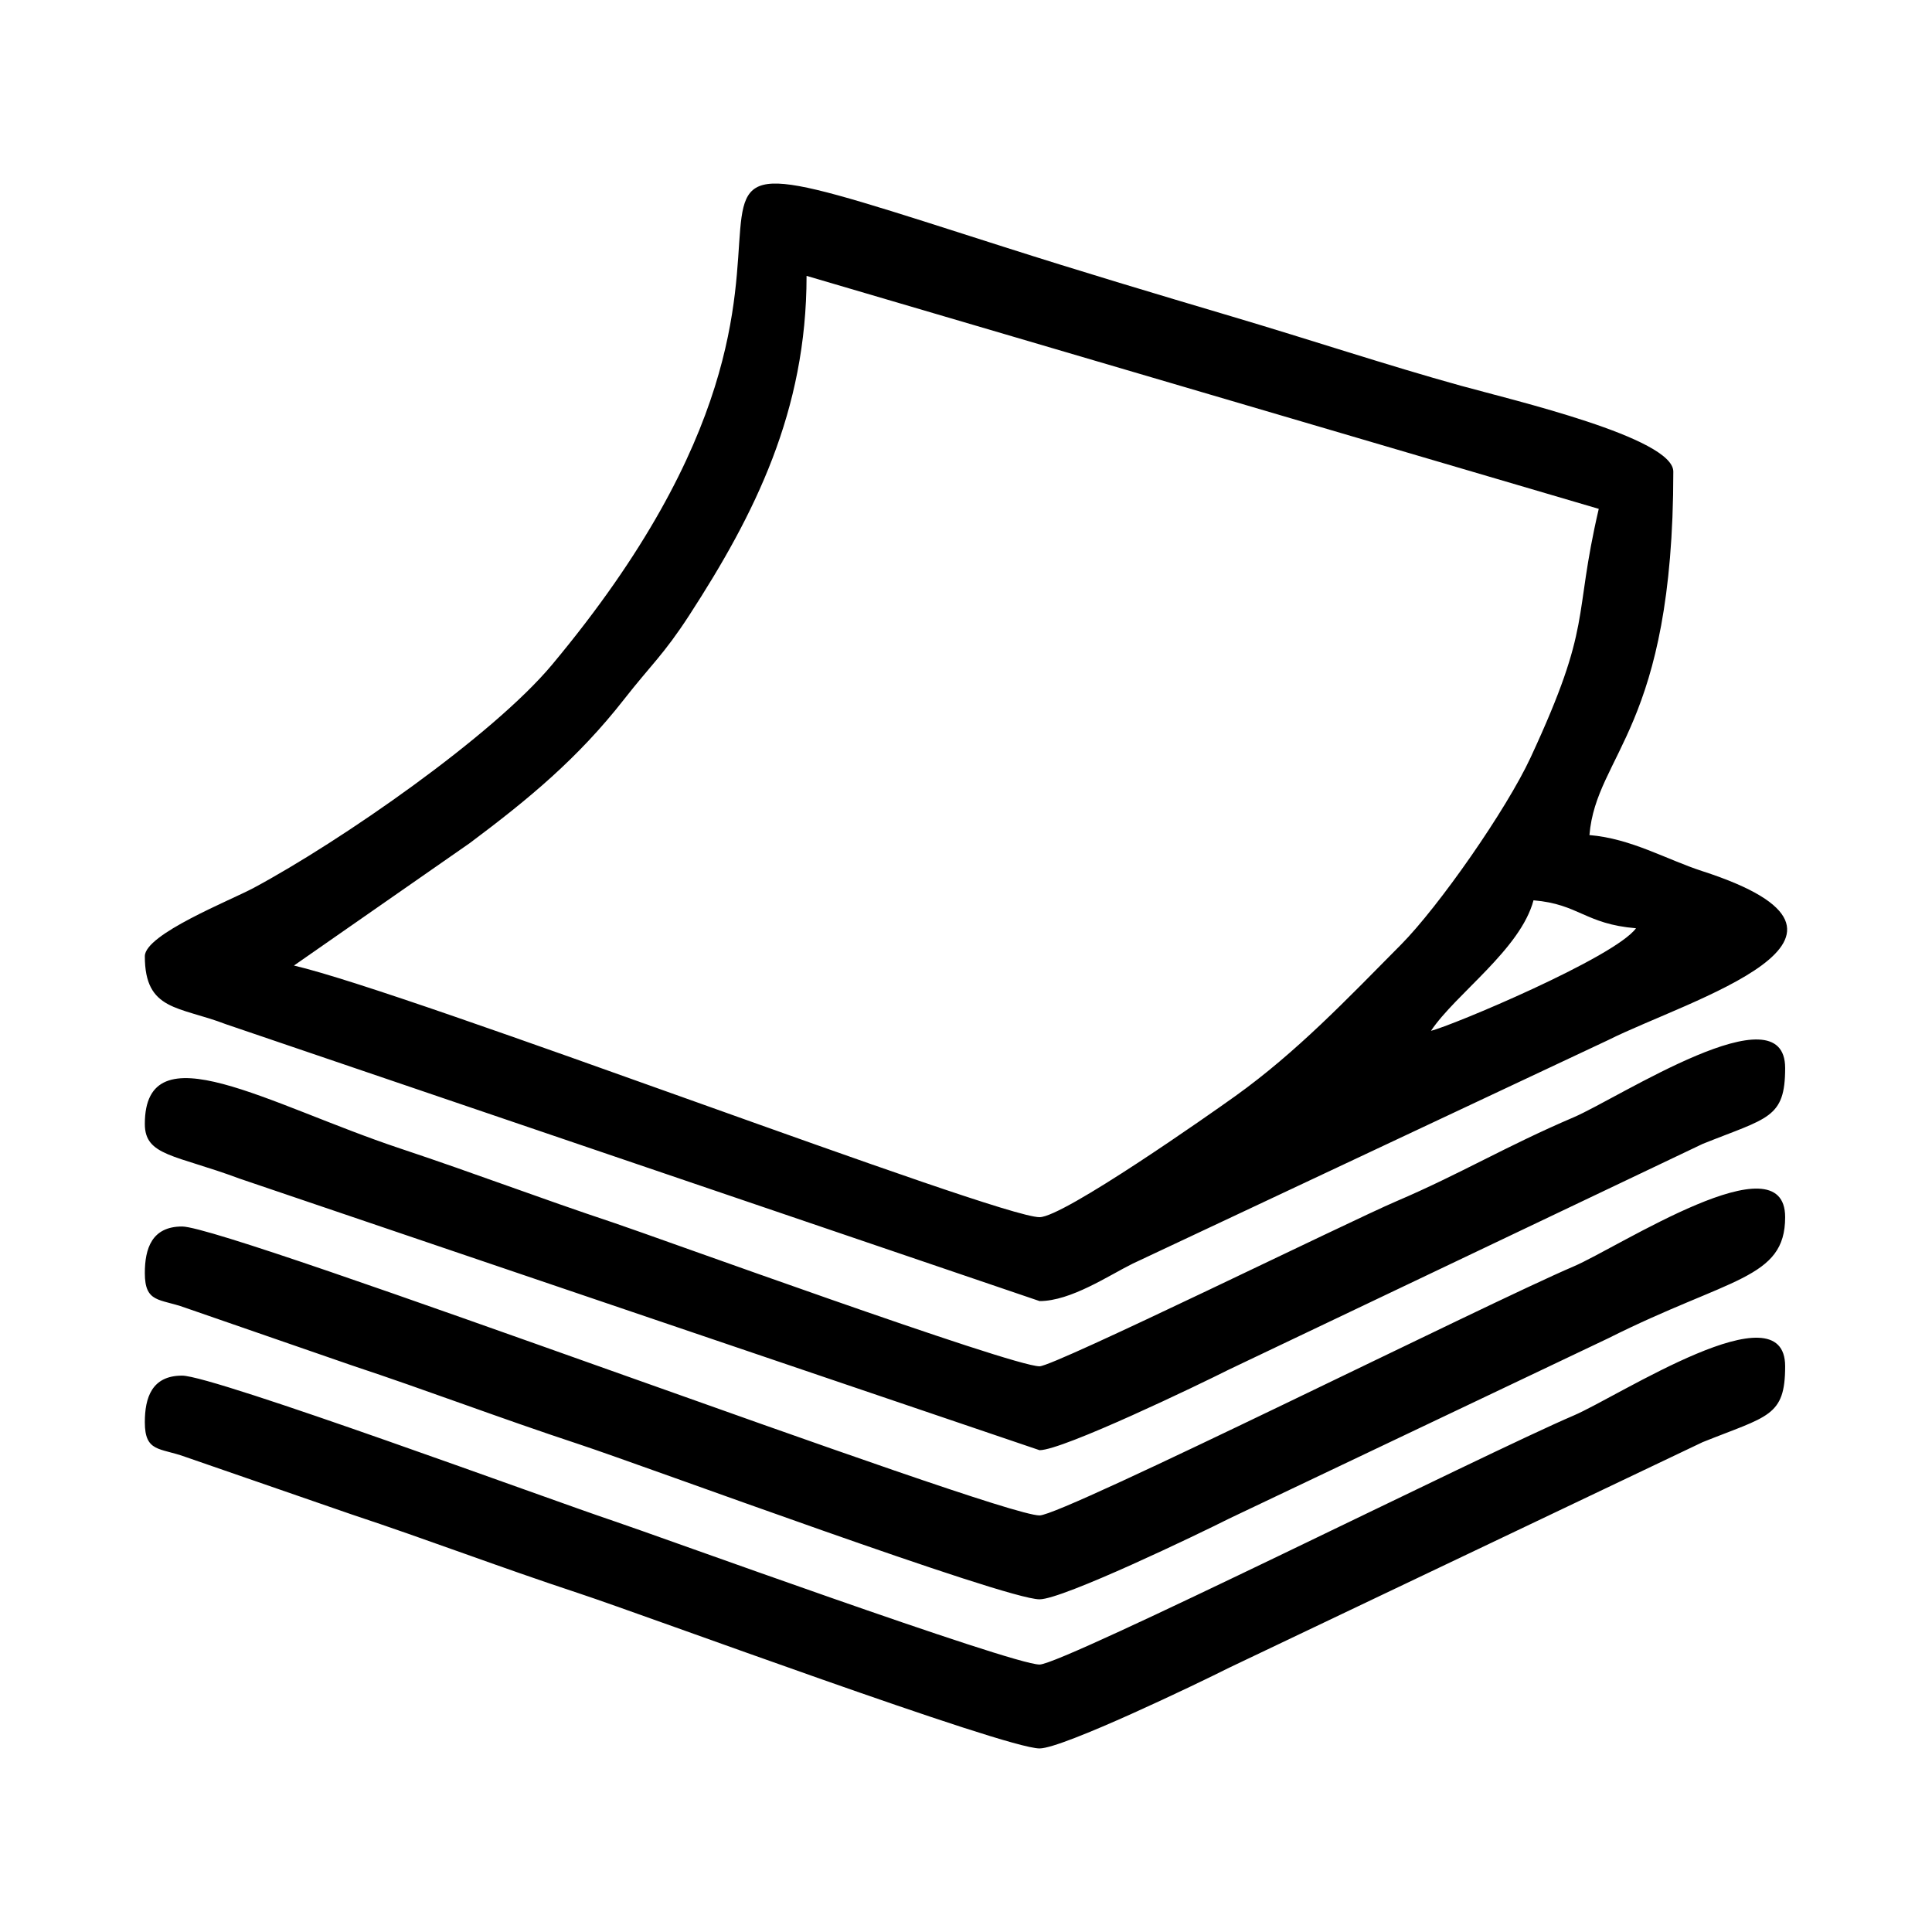
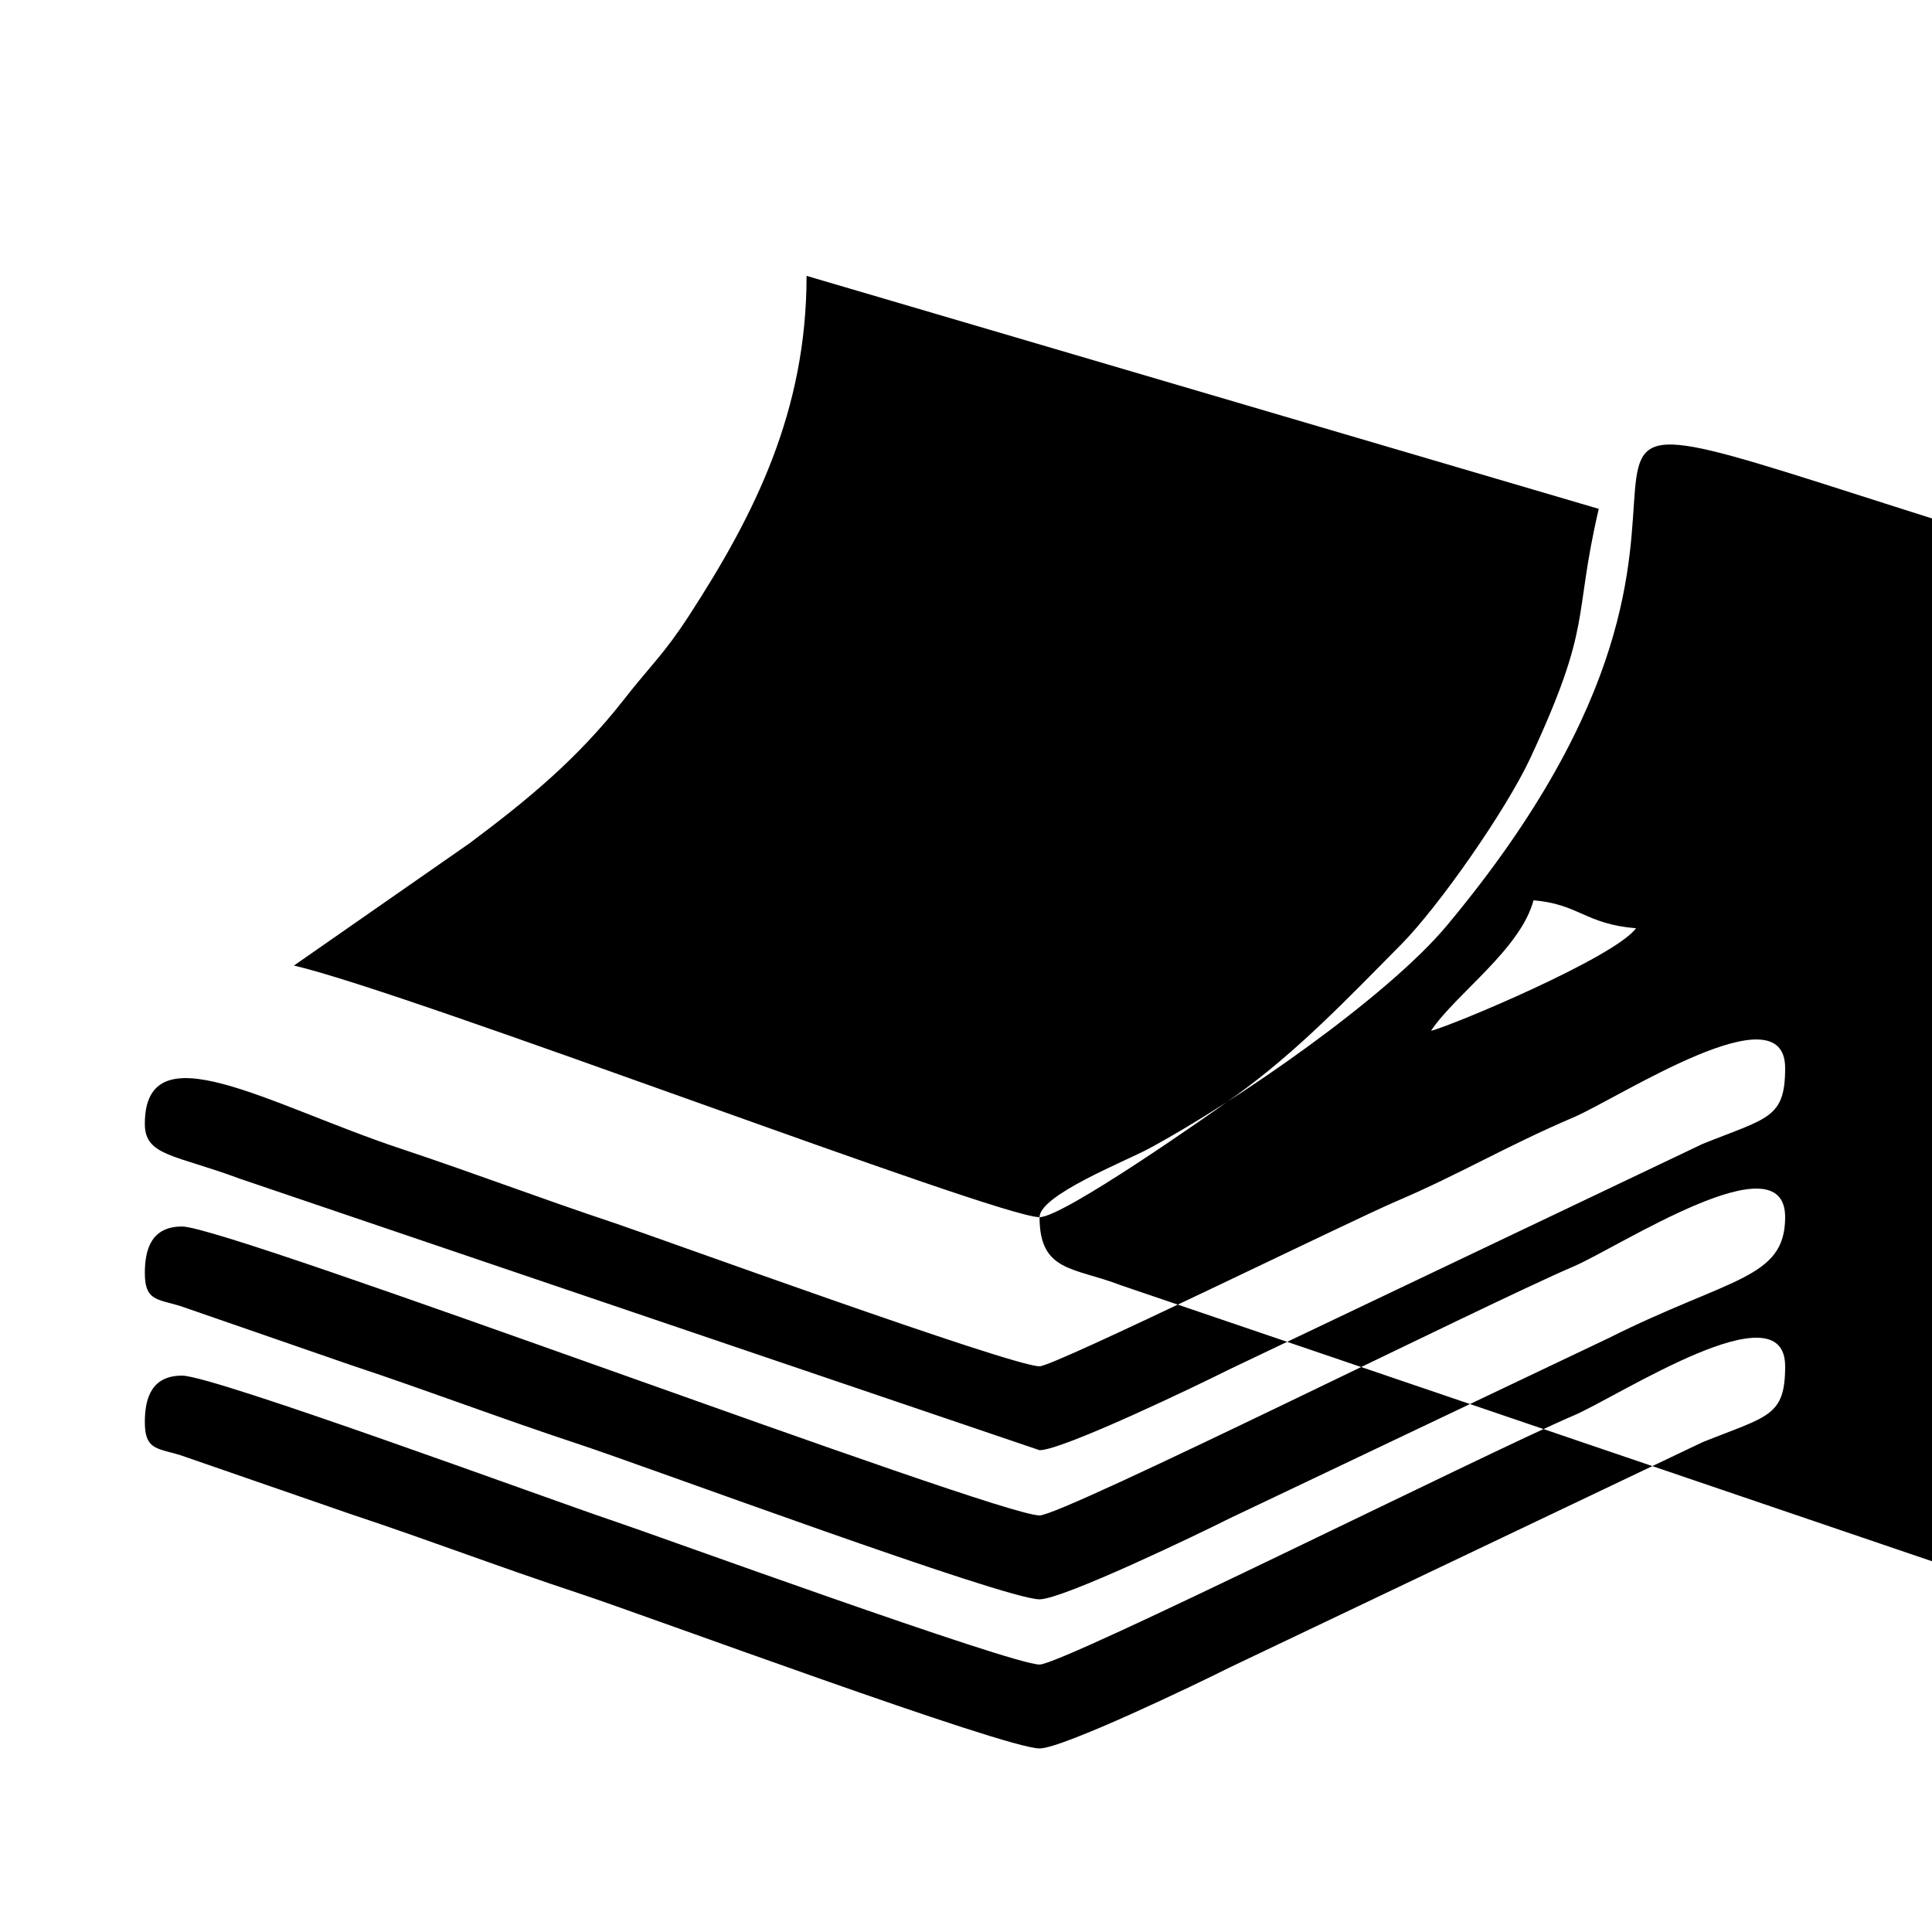
<svg xmlns="http://www.w3.org/2000/svg" xml:space="preserve" width="102.658mm" height="102.658mm" version="1.1" style="shape-rendering:geometricPrecision; text-rendering:geometricPrecision; image-rendering:optimizeQuality; fill-rule:evenodd; clip-rule:evenodd" viewBox="0 0 93684 93684">
  <defs>
    <style type="text/css">
   
    .fil1 {fill:none}
    .fil0 {fill:black}
   
  </style>
  </defs>
  <g id="Слой_x0020_1">
-     <path class="fil0" d="M69390 49984c1203,-1797 4336,-3947 4971,-6327 2205,183 2499,1150 4971,1355 -1041,1422 -8980,4748 -9942,4972zm-18981 16269c-1361,0 -18801,-6344 -20619,-6949 -3766,-1255 -6606,-2354 -10394,-3616 -6378,-2124 -12373,-5808 -12373,-1185 0,1557 1467,1483 4585,2646l38801 13172c1126,0 7753,-3188 9192,-3914l22959 -10937c3167,-1272 4003,-1231 4003,-3679 0,-3855 -8071,1455 -10263,2391 -3257,1390 -5508,2753 -8587,4067 -2271,969 -16585,8004 -17304,8004zm0 14462c-1361,0 -18801,-6344 -20619,-6949 -2963,-988 -19425,-7061 -20959,-7061 -1472,0 -1808,1075 -1808,2260 0,1458 721,1232 1943,1673l8057 2788c3847,1278 7073,2522 11071,3843 3266,1080 20631,7514 22315,7514 1126,0 7753,-3188 9192,-3914l22959 -10937c3167,-1272 4003,-1231 4003,-3679 0,-3855 -8071,1455 -10263,2390 -4201,1793 -24755,12072 -25891,12072zm0 -7231c-2122,0 -39297,-14010 -41578,-14010 -1472,0 -1808,1075 -1808,2260 0,1458 721,1232 1943,1673l8057 2789c3847,1277 7073,2521 11071,3842 3266,1080 20631,7514 22315,7514 1126,0 7753,-3188 9192,-3914l18376 -8740c5890,-2956 8586,-2866 8586,-5876 0,-3855 -8071,1455 -10263,2391 -4201,1792 -24755,12071 -25891,12071zm0 -14462c-2044,0 -30455,-10874 -36155,-12202l8525 -5937c2859,-2139 5238,-4102 7486,-6976 1299,-1662 1918,-2161 3158,-4073 3173,-4892 5688,-9894 5688,-16457l38414 11298c-1264,5423 -269,5519 -3306,12060 -1178,2537 -4452,7224 -6289,9077 -2625,2649 -5046,5199 -8028,7337 -1203,863 -8332,5873 -9493,5873zm-43386 -12654c0,2669 1662,2422 3934,3298l39452 13424c1517,0 3345,-1236 4513,-1814l23055 -10840c3914,-1964 14452,-4993 4576,-8192 -1750,-567 -3448,-1582 -5480,-1751 328,-3947 4067,-5158 4067,-17625 0,-1643 -7745,-3456 -10299,-4163 -3587,-995 -7213,-2203 -11104,-3358 -3861,-1147 -7300,-2175 -11079,-3382 -23163,-7402 -3578,-1674 -21883,20260 -2883,3456 -10244,8560 -14477,10831 -1122,603 -5275,2244 -5275,3312z" />
-     <rect class="fil1" width="93684" height="93684" />
+     <path class="fil0" d="M69390 49984c1203,-1797 4336,-3947 4971,-6327 2205,183 2499,1150 4971,1355 -1041,1422 -8980,4748 -9942,4972zm-18981 16269c-1361,0 -18801,-6344 -20619,-6949 -3766,-1255 -6606,-2354 -10394,-3616 -6378,-2124 -12373,-5808 -12373,-1185 0,1557 1467,1483 4585,2646l38801 13172c1126,0 7753,-3188 9192,-3914l22959 -10937c3167,-1272 4003,-1231 4003,-3679 0,-3855 -8071,1455 -10263,2391 -3257,1390 -5508,2753 -8587,4067 -2271,969 -16585,8004 -17304,8004zm0 14462c-1361,0 -18801,-6344 -20619,-6949 -2963,-988 -19425,-7061 -20959,-7061 -1472,0 -1808,1075 -1808,2260 0,1458 721,1232 1943,1673l8057 2788c3847,1278 7073,2522 11071,3843 3266,1080 20631,7514 22315,7514 1126,0 7753,-3188 9192,-3914l22959 -10937c3167,-1272 4003,-1231 4003,-3679 0,-3855 -8071,1455 -10263,2390 -4201,1793 -24755,12072 -25891,12072zm0 -7231c-2122,0 -39297,-14010 -41578,-14010 -1472,0 -1808,1075 -1808,2260 0,1458 721,1232 1943,1673l8057 2789c3847,1277 7073,2521 11071,3842 3266,1080 20631,7514 22315,7514 1126,0 7753,-3188 9192,-3914l18376 -8740c5890,-2956 8586,-2866 8586,-5876 0,-3855 -8071,1455 -10263,2391 -4201,1792 -24755,12071 -25891,12071zm0 -14462c-2044,0 -30455,-10874 -36155,-12202l8525 -5937c2859,-2139 5238,-4102 7486,-6976 1299,-1662 1918,-2161 3158,-4073 3173,-4892 5688,-9894 5688,-16457l38414 11298c-1264,5423 -269,5519 -3306,12060 -1178,2537 -4452,7224 -6289,9077 -2625,2649 -5046,5199 -8028,7337 -1203,863 -8332,5873 -9493,5873zc0,2669 1662,2422 3934,3298l39452 13424c1517,0 3345,-1236 4513,-1814l23055 -10840c3914,-1964 14452,-4993 4576,-8192 -1750,-567 -3448,-1582 -5480,-1751 328,-3947 4067,-5158 4067,-17625 0,-1643 -7745,-3456 -10299,-4163 -3587,-995 -7213,-2203 -11104,-3358 -3861,-1147 -7300,-2175 -11079,-3382 -23163,-7402 -3578,-1674 -21883,20260 -2883,3456 -10244,8560 -14477,10831 -1122,603 -5275,2244 -5275,3312z" />
  </g>
</svg>